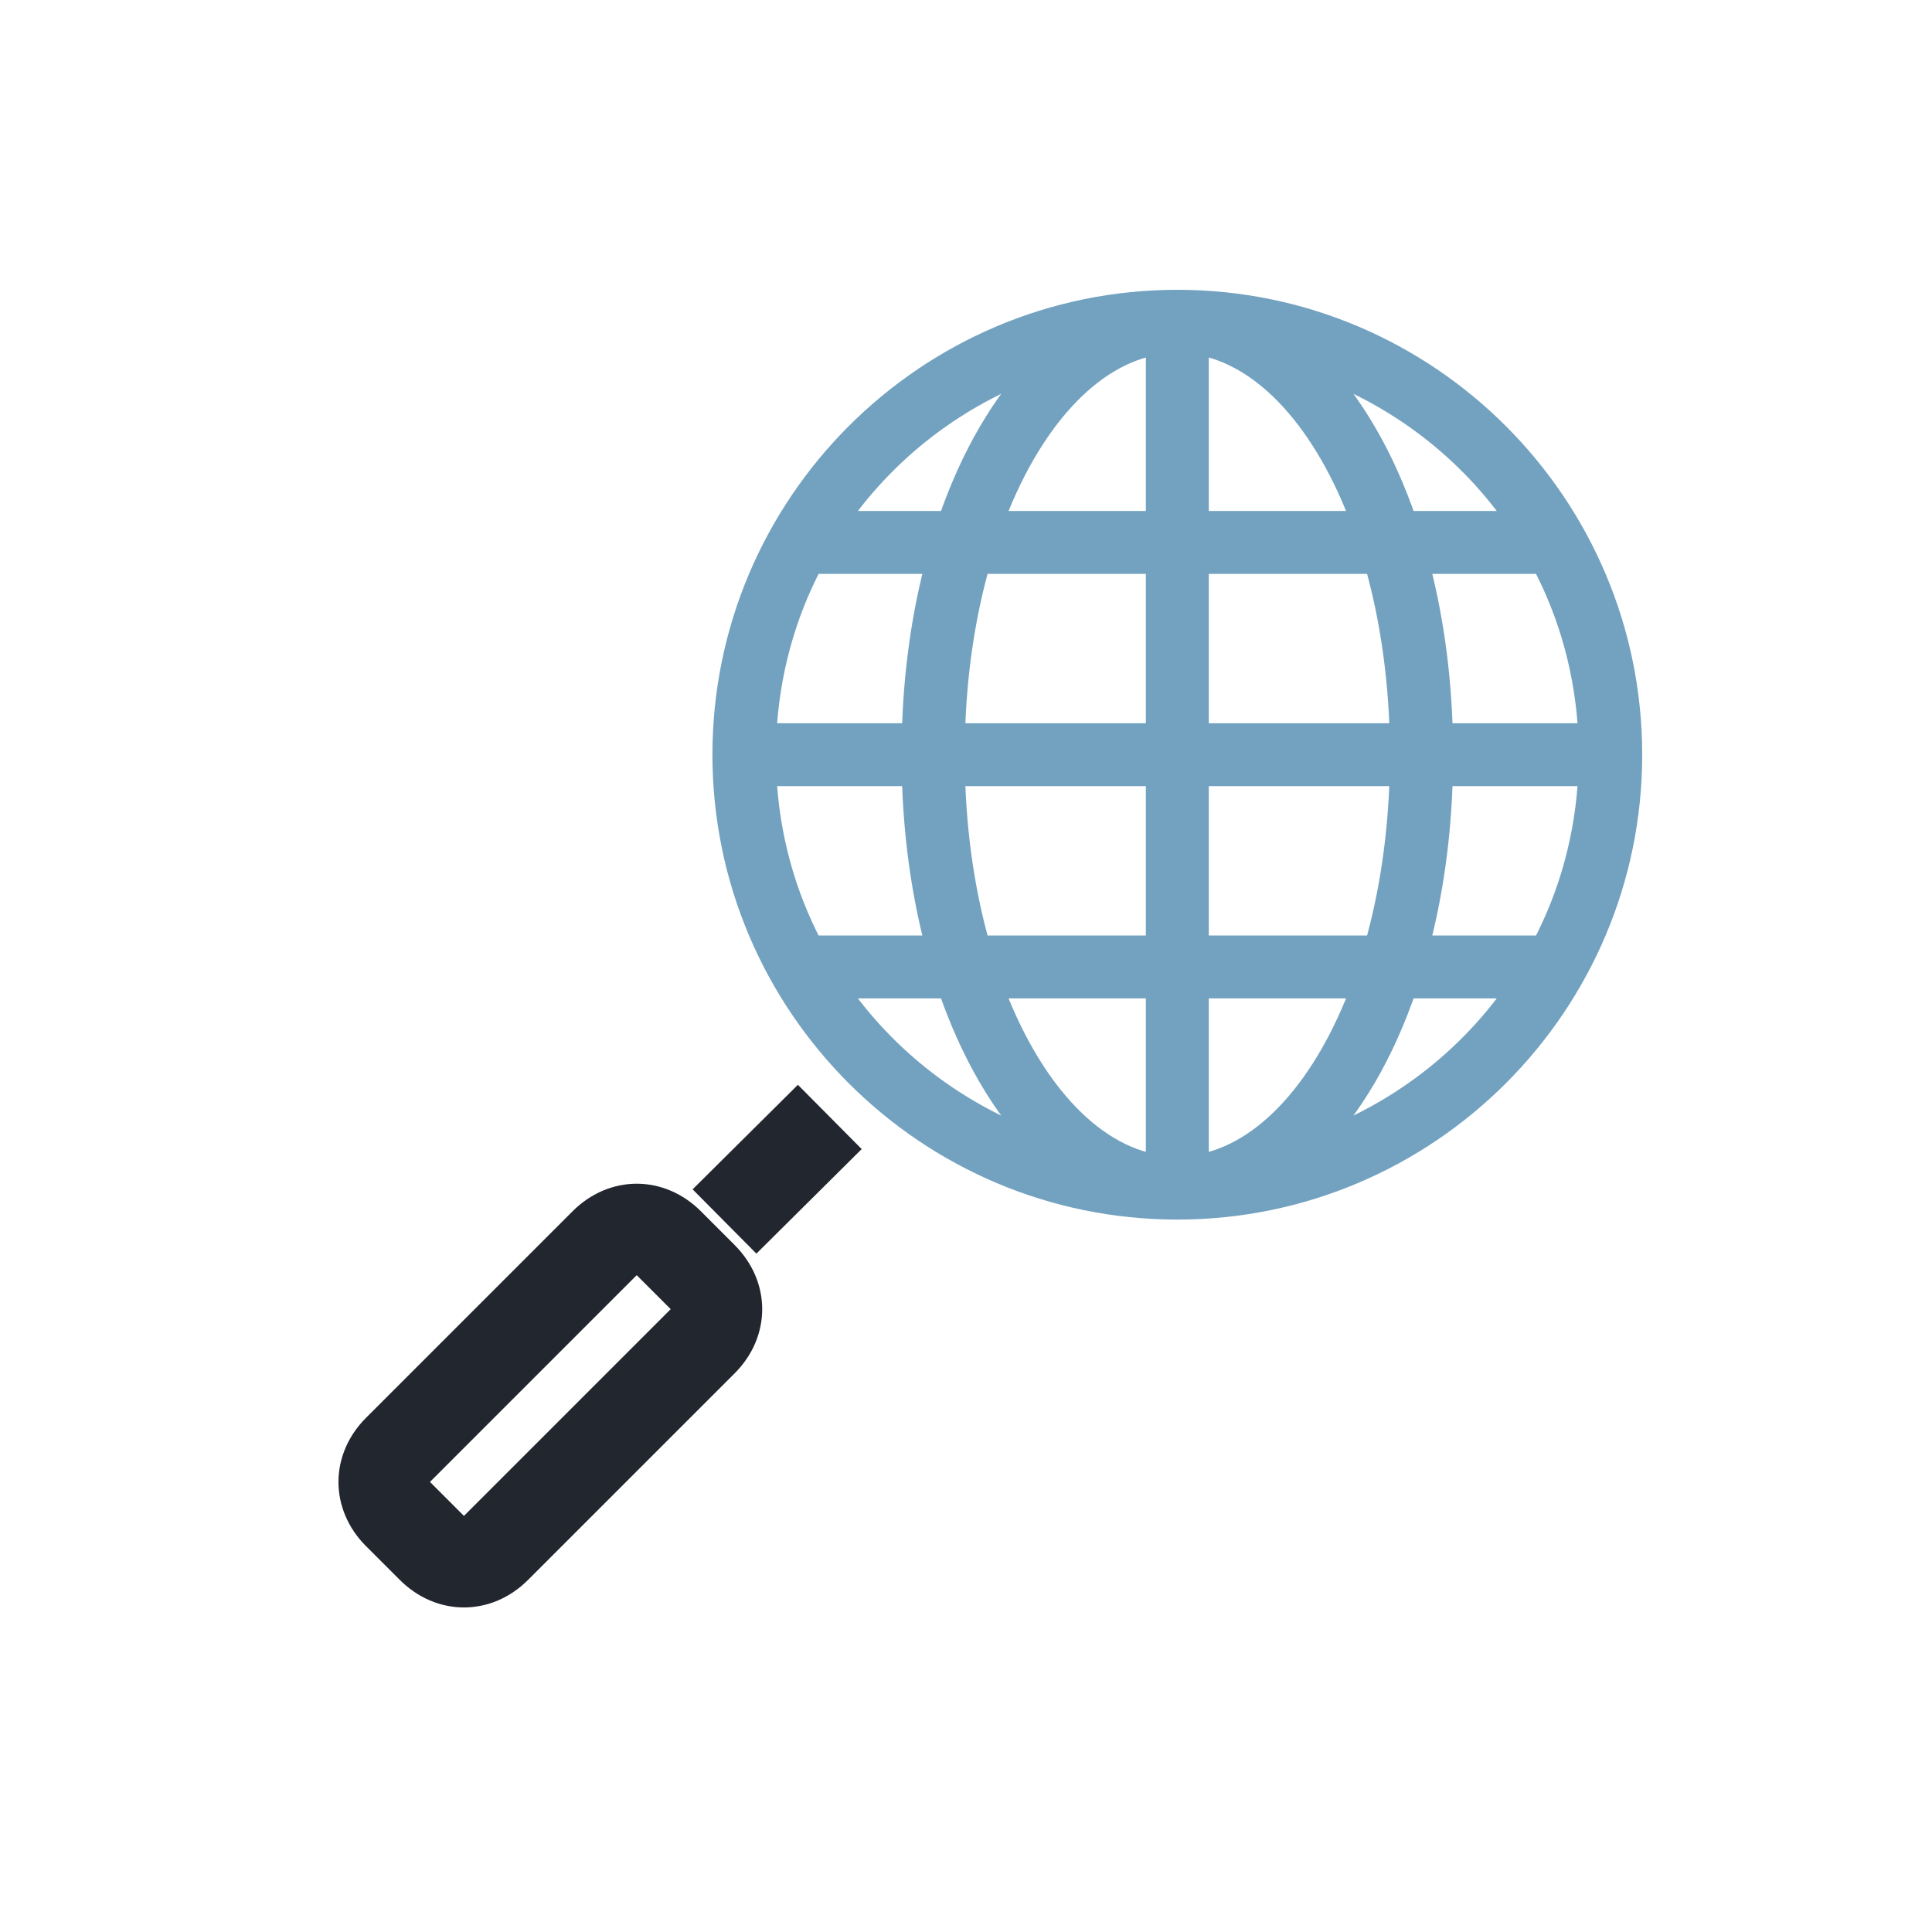
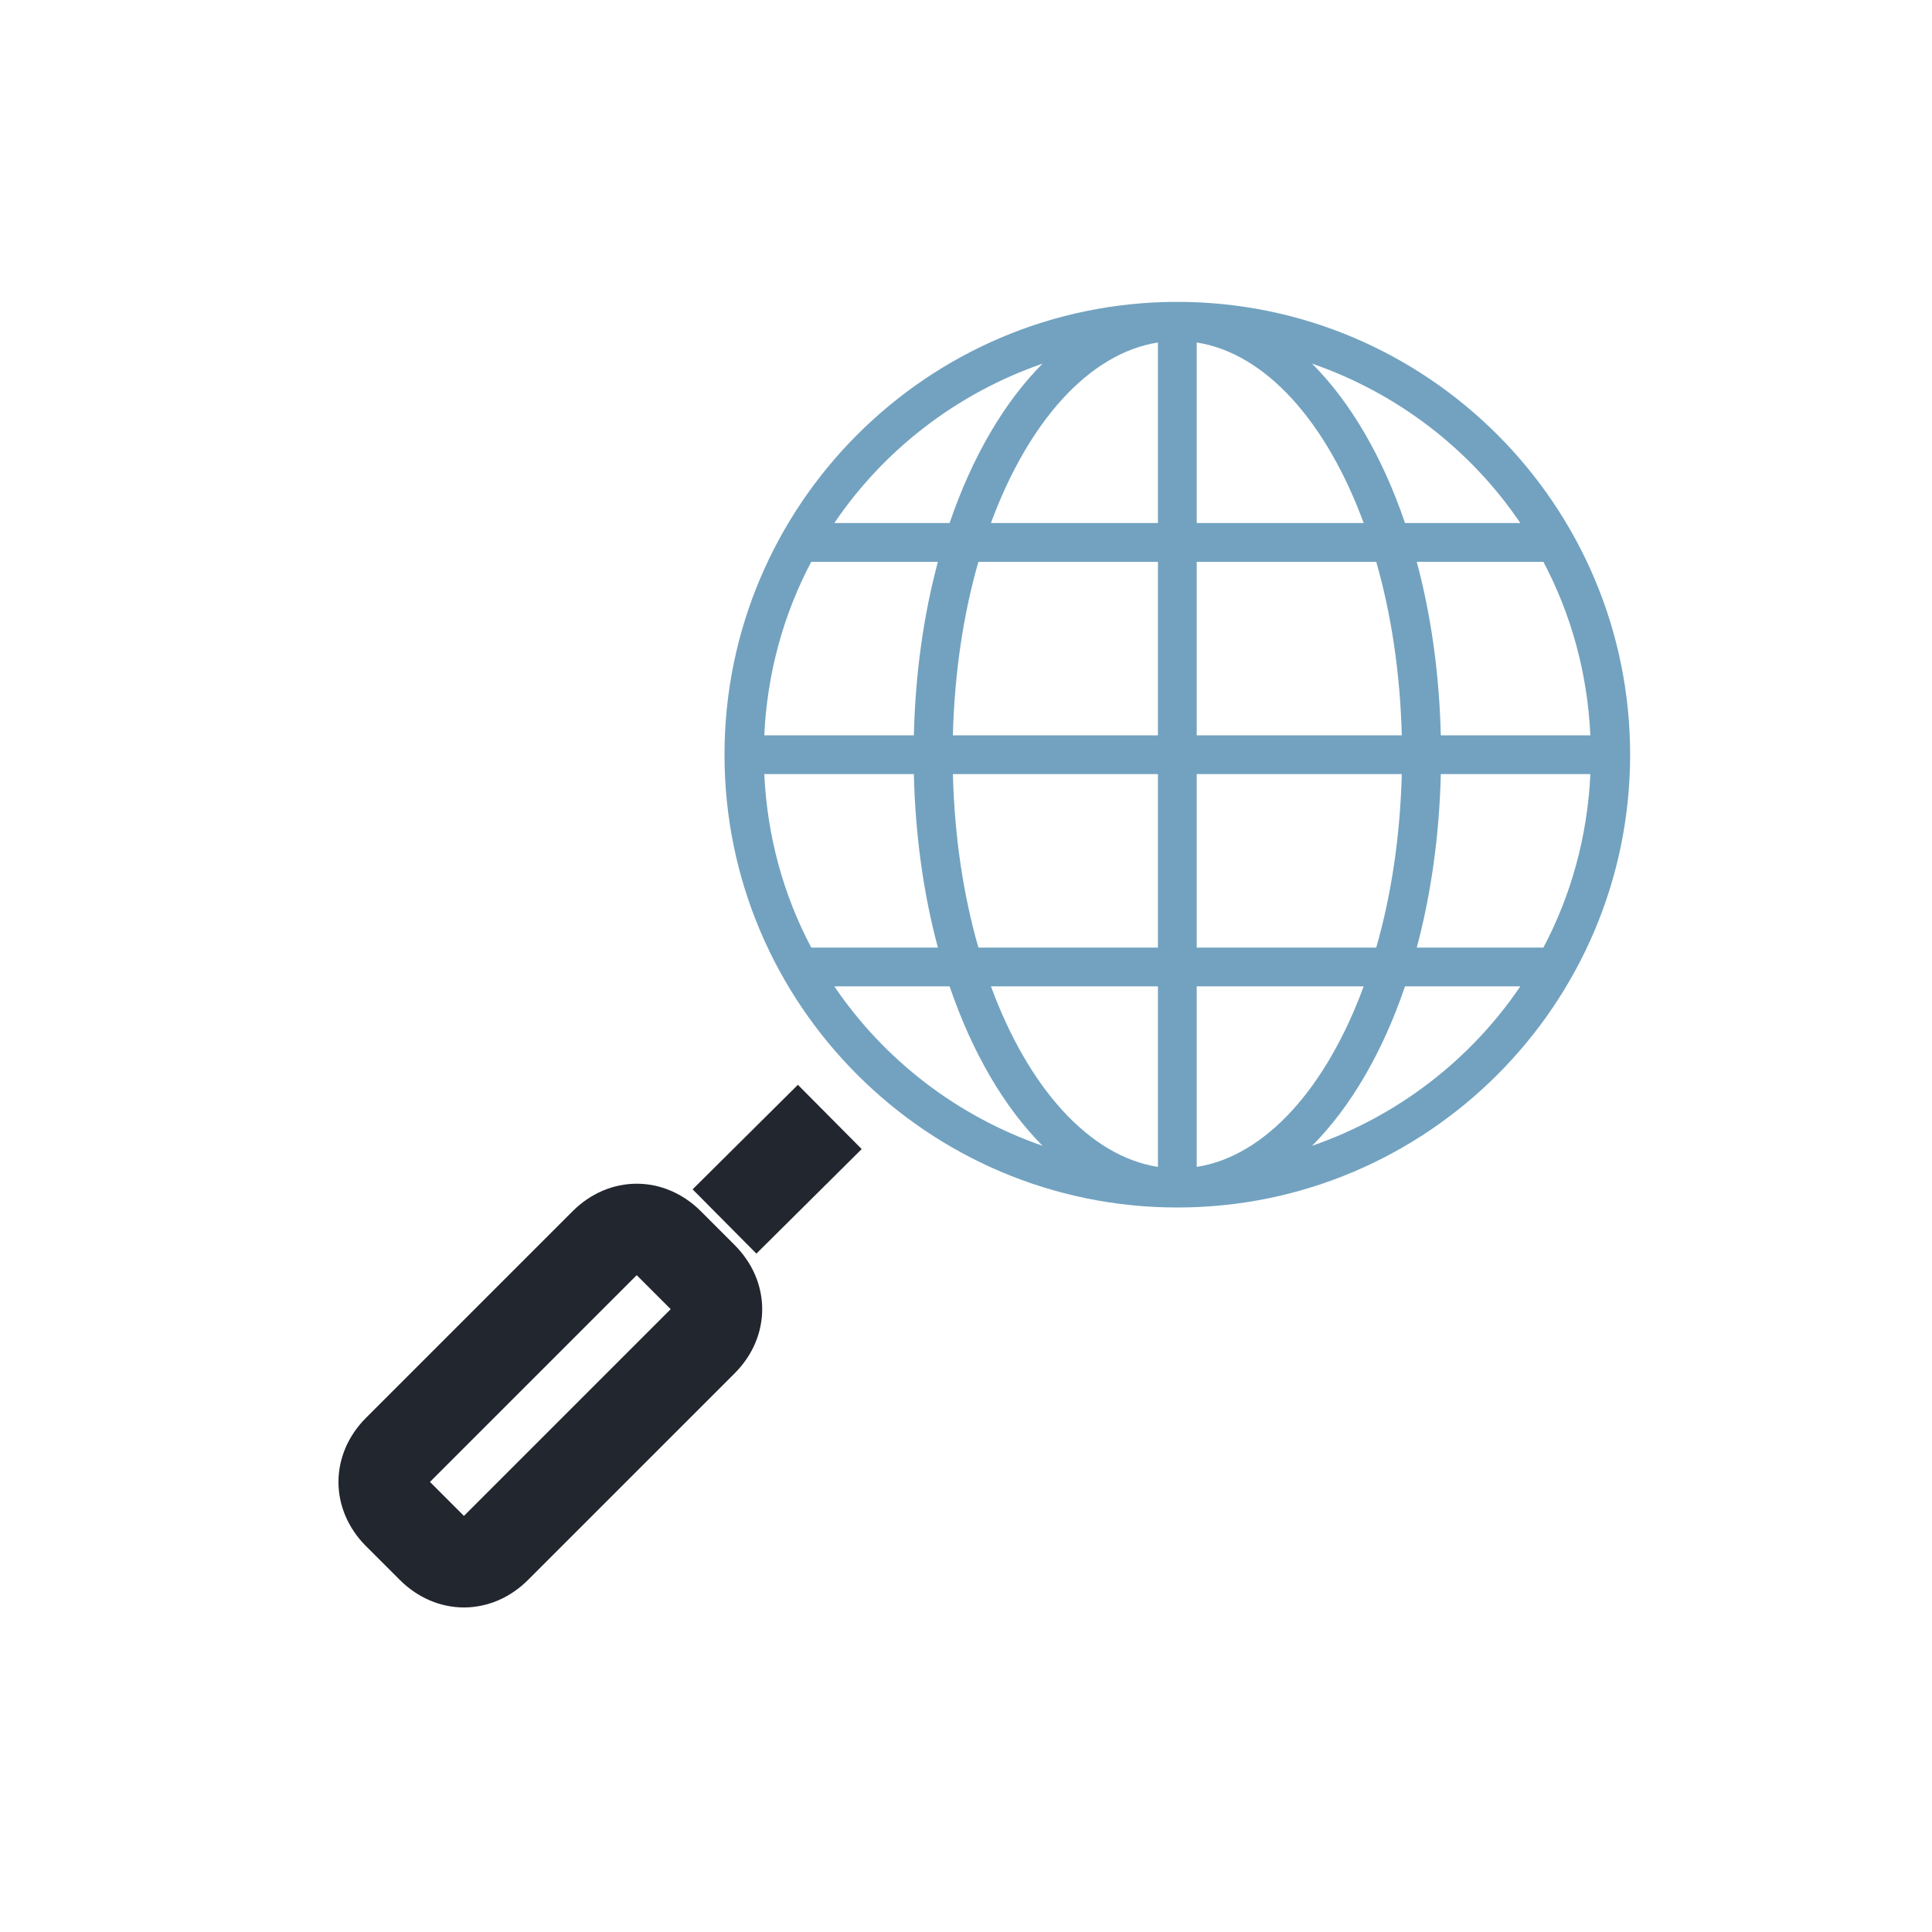
<svg xmlns="http://www.w3.org/2000/svg" width="64" height="64">
  <defs>
    <clipPath id="clip_0">
      <rect x="-667" y="-1428" width="1280" height="3786" clip-rule="evenodd" />
    </clipPath>
  </defs>
  <g clip-path="url(#clip_0)">
    <path fill="none" stroke="rgb(34,38,46)" stroke-width="3" stroke-miterlimit="4" transform="translate(24 37)" d="M3.488 0L0 3.463" />
  </g>
  <defs>
    <clipPath id="clip_1">
      <path d="M24.34 41.247L23.214 40.121Q23.105 40.013 22.988 39.915Q22.871 39.818 22.747 39.733Q22.623 39.649 22.492 39.577Q22.362 39.505 22.226 39.447Q22.091 39.389 21.951 39.345Q21.811 39.301 21.669 39.271Q21.526 39.242 21.382 39.227Q21.237 39.212 21.092 39.212Q20.947 39.212 20.803 39.227Q20.659 39.242 20.516 39.271Q20.373 39.301 20.234 39.345Q20.094 39.389 19.958 39.447Q19.823 39.505 19.692 39.577Q19.562 39.649 19.438 39.733Q19.314 39.818 19.197 39.915Q19.08 40.013 18.971 40.121L12.121 46.971Q11.903 47.189 11.733 47.438Q11.564 47.687 11.447 47.958Q11.331 48.23 11.271 48.516Q11.212 48.802 11.212 49.092Q11.212 49.383 11.271 49.669Q11.331 49.954 11.447 50.226Q11.564 50.498 11.733 50.747Q11.903 50.996 12.121 51.214L13.247 52.339Q13.356 52.448 13.473 52.545Q13.59 52.642 13.714 52.727Q13.838 52.812 13.969 52.884Q14.099 52.956 14.235 53.014Q14.37 53.072 14.51 53.116Q14.65 53.16 14.792 53.189Q14.935 53.219 15.079 53.234Q15.224 53.249 15.369 53.249Q15.514 53.249 15.658 53.234Q15.802 53.219 15.945 53.189Q16.087 53.16 16.227 53.116Q16.367 53.072 16.503 53.014Q16.638 52.956 16.768 52.884Q16.899 52.812 17.023 52.727Q17.147 52.642 17.264 52.545Q17.381 52.448 17.49 52.339L24.34 45.49Q24.448 45.381 24.545 45.264Q24.642 45.147 24.727 45.023Q24.812 44.899 24.884 44.768Q24.956 44.638 25.014 44.502Q25.072 44.367 25.116 44.227Q25.16 44.087 25.189 43.945Q25.219 43.802 25.234 43.658Q25.249 43.514 25.249 43.368Q25.249 43.224 25.234 43.079Q25.219 42.935 25.189 42.792Q25.16 42.65 25.116 42.51Q25.072 42.37 25.014 42.235Q24.956 42.099 24.884 41.969Q24.812 41.838 24.727 41.714Q24.642 41.59 24.545 41.473Q24.448 41.356 24.34 41.247Z" clip-rule="evenodd" />
    </clipPath>
  </defs>
  <g clip-path="url(#clip_1)">
    <path fill="none" stroke="rgb(34,38,46)" stroke-width="6" stroke-miterlimit="4" transform="matrix(0.707 0.707 -0.707 0.707 21.092 38)" d="M3 0L4.592 0Q4.746 0 4.897 0.014Q5.049 0.028 5.197 0.056Q5.344 0.084 5.487 0.125Q5.63 0.167 5.767 0.221Q5.904 0.276 6.034 0.344Q6.164 0.412 6.286 0.491Q6.407 0.571 6.52 0.663Q6.633 0.755 6.735 0.857Q6.838 0.96 6.929 1.072Q7.021 1.185 7.101 1.307Q7.181 1.428 7.248 1.558Q7.316 1.688 7.371 1.825Q7.426 1.962 7.467 2.105Q7.509 2.248 7.536 2.396Q7.564 2.543 7.578 2.695Q7.592 2.846 7.592 3L7.592 12.687Q7.592 12.841 7.578 12.992Q7.564 13.143 7.536 13.291Q7.509 13.439 7.467 13.582Q7.426 13.725 7.371 13.862Q7.316 13.999 7.248 14.129Q7.181 14.258 7.101 14.38Q7.021 14.502 6.929 14.615Q6.838 14.727 6.735 14.83Q6.633 14.932 6.52 15.024Q6.407 15.115 6.286 15.195Q6.164 15.275 6.034 15.343Q5.904 15.411 5.767 15.465Q5.63 15.52 5.487 15.562Q5.344 15.603 5.197 15.631Q5.049 15.659 4.897 15.673Q4.746 15.687 4.592 15.687L3 15.687Q2.846 15.687 2.695 15.673Q2.543 15.659 2.396 15.631Q2.248 15.603 2.105 15.562Q1.962 15.52 1.825 15.465Q1.688 15.411 1.558 15.343Q1.428 15.275 1.307 15.195Q1.185 15.115 1.072 15.024Q0.96 14.932 0.857 14.83Q0.755 14.727 0.663 14.615Q0.571 14.502 0.491 14.38Q0.412 14.258 0.344 14.129Q0.276 13.999 0.221 13.862Q0.167 13.725 0.125 13.582Q0.084 13.439 0.056 13.291Q0.028 13.143 0.014 12.992Q0 12.841 0 12.687L0 3Q0 2.846 0.014 2.695Q0.028 2.543 0.056 2.396Q0.084 2.248 0.125 2.105Q0.167 1.962 0.221 1.825Q0.276 1.688 0.344 1.558Q0.412 1.428 0.491 1.307Q0.571 1.185 0.663 1.072Q0.755 0.96 0.857 0.857Q0.96 0.755 1.072 0.663Q1.185 0.571 1.307 0.491Q1.428 0.412 1.558 0.344Q1.688 0.276 1.825 0.221Q1.962 0.167 2.105 0.125Q2.248 0.084 2.396 0.056Q2.543 0.028 2.695 0.014Q2.846 0 3 0Z" />
  </g>
  <defs>
    <clipPath id="clip_2">
      <rect x="-667" y="-1428" width="1280" height="3786" clip-rule="evenodd" />
    </clipPath>
  </defs>
  <g clip-path="url(#clip_2)">
    <path fill="rgb(114,162,192)" stroke="none" transform="translate(24 10)" d="M0 15.001C0 6.729 6.729 0 15 0C23.271 0 30 6.729 30 15.001C30 23.271 23.271 30 15 30C6.729 30 0 23.271 0 15.001ZM14.358 7.326L14.358 1.345C12.06 1.707 10.054 3.991 8.826 7.326L14.358 7.326ZM15.643 1.345L15.643 7.326L21.174 7.326C19.946 3.991 17.942 1.707 15.643 1.345ZM7.457 7.326C8.203 5.138 9.263 3.322 10.537 2.046C7.707 3.023 5.289 4.89 3.638 7.326L7.457 7.326ZM26.363 7.326L22.543 7.326C21.799 5.138 20.738 3.322 19.464 2.046C22.293 3.023 24.713 4.89 26.363 7.326ZM1.318 14.359L6.273 14.359C6.321 12.299 6.6 10.359 7.069 8.611L2.874 8.611C1.957 10.341 1.414 12.292 1.318 14.359ZM14.358 8.611L14.358 14.359L7.566 14.359C7.618 12.292 7.913 10.341 8.411 8.611L14.358 8.611ZM21.59 8.611C22.087 10.341 22.382 12.292 22.436 14.359L15.643 14.359L15.643 8.611L21.59 8.611ZM22.932 8.611C23.4 10.359 23.68 12.299 23.728 14.359L28.683 14.359C28.587 12.292 28.043 10.341 27.127 8.611L22.932 8.611ZM1.318 15.642L6.273 15.642C6.321 17.702 6.6 19.641 7.069 21.39L2.874 21.39C1.957 19.659 1.414 17.71 1.318 15.642ZM7.566 15.642L14.358 15.642L14.358 21.39L8.411 21.39C7.913 19.659 7.618 17.71 7.566 15.642ZM15.643 15.642L15.643 21.39L21.59 21.39C22.087 19.659 22.382 17.71 22.436 15.642L15.643 15.642ZM23.728 15.642L28.683 15.642C28.587 17.71 28.043 19.659 27.127 21.39L22.932 21.39C23.4 19.641 23.68 17.702 23.728 15.642ZM3.638 22.674L7.457 22.674C8.203 24.862 9.263 26.678 10.537 27.956C7.707 26.977 5.289 25.11 3.638 22.674ZM14.358 28.656L14.358 22.674L8.826 22.674C10.054 26.009 12.06 28.292 14.358 28.656ZM15.643 28.656L15.643 22.674L21.174 22.674C19.946 26.009 17.942 28.292 15.643 28.656ZM19.464 27.956C20.738 26.678 21.799 24.862 22.543 22.674L26.363 22.674C24.713 25.11 22.293 26.977 19.464 27.956Z" fill-rule="evenodd" />
  </g>
  <defs>
    <clipPath id="clip_3">
-       <rect x="-667" y="-1428" width="1280" height="3786" clip-rule="evenodd" />
-     </clipPath>
+       </clipPath>
  </defs>
  <g clip-path="url(#clip_3)">
-     <path fill="none" stroke="rgb(114,162,192)" stroke-width="0.8" stroke-miterlimit="4" transform="translate(24 10)" d="M0 15.001C0 6.729 6.729 0 15 0C23.271 0 30 6.729 30 15.001C30 23.271 23.271 30 15 30C6.729 30 0 23.271 0 15.001ZM14.358 7.326L14.358 1.345C12.06 1.707 10.054 3.991 8.826 7.326L14.358 7.326ZM15.643 1.345L15.643 7.326L21.174 7.326C19.946 3.991 17.942 1.707 15.643 1.345ZM7.457 7.326C8.203 5.138 9.263 3.322 10.537 2.046C7.707 3.023 5.289 4.89 3.638 7.326L7.457 7.326ZM26.363 7.326L22.543 7.326C21.799 5.138 20.738 3.322 19.464 2.046C22.293 3.023 24.713 4.89 26.363 7.326ZM1.318 14.359L6.273 14.359C6.321 12.299 6.6 10.359 7.069 8.611L2.874 8.611C1.957 10.341 1.414 12.292 1.318 14.359ZM14.358 8.611L14.358 14.359L7.566 14.359C7.618 12.292 7.913 10.341 8.411 8.611L14.358 8.611ZM21.59 8.611C22.087 10.341 22.382 12.292 22.436 14.359L15.643 14.359L15.643 8.611L21.59 8.611ZM22.932 8.611C23.4 10.359 23.68 12.299 23.728 14.359L28.683 14.359C28.587 12.292 28.043 10.341 27.127 8.611L22.932 8.611ZM1.318 15.642L6.273 15.642C6.321 17.702 6.6 19.641 7.069 21.39L2.874 21.39C1.957 19.659 1.414 17.71 1.318 15.642ZM7.566 15.642L14.358 15.642L14.358 21.39L8.411 21.39C7.913 19.659 7.618 17.71 7.566 15.642ZM15.643 15.642L15.643 21.39L21.59 21.39C22.087 19.659 22.382 17.71 22.436 15.642L15.643 15.642ZM23.728 15.642L28.683 15.642C28.587 17.71 28.043 19.659 27.127 21.39L22.932 21.39C23.4 19.641 23.68 17.702 23.728 15.642ZM3.638 22.674L7.457 22.674C8.203 24.862 9.263 26.678 10.537 27.956C7.707 26.977 5.289 25.11 3.638 22.674ZM14.358 28.656L14.358 22.674L8.826 22.674C10.054 26.009 12.06 28.292 14.358 28.656ZM15.643 28.656L15.643 22.674L21.174 22.674C19.946 26.009 17.942 28.292 15.643 28.656ZM19.464 27.956C20.738 26.678 21.799 24.862 22.543 22.674L26.363 22.674C24.713 25.11 22.293 26.977 19.464 27.956Z" fill-rule="evenodd" />
-   </g>
+     </g>
</svg>